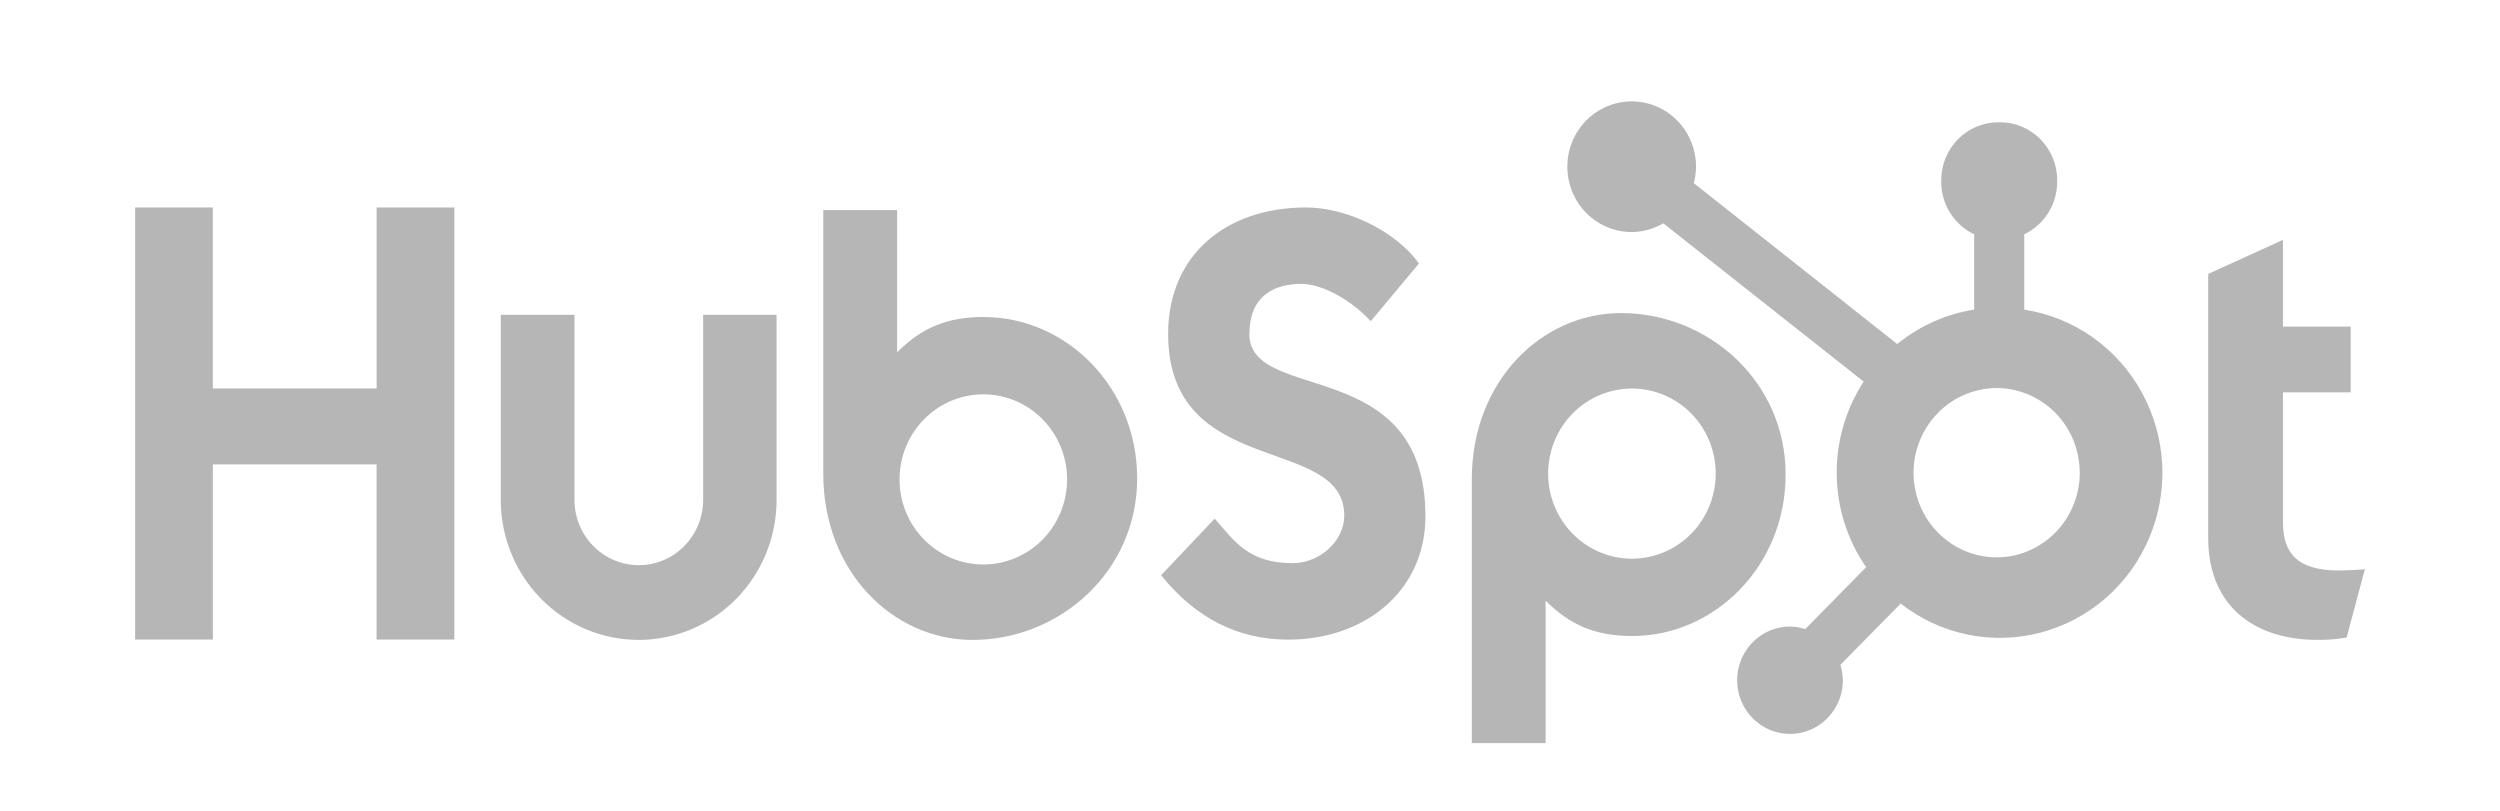
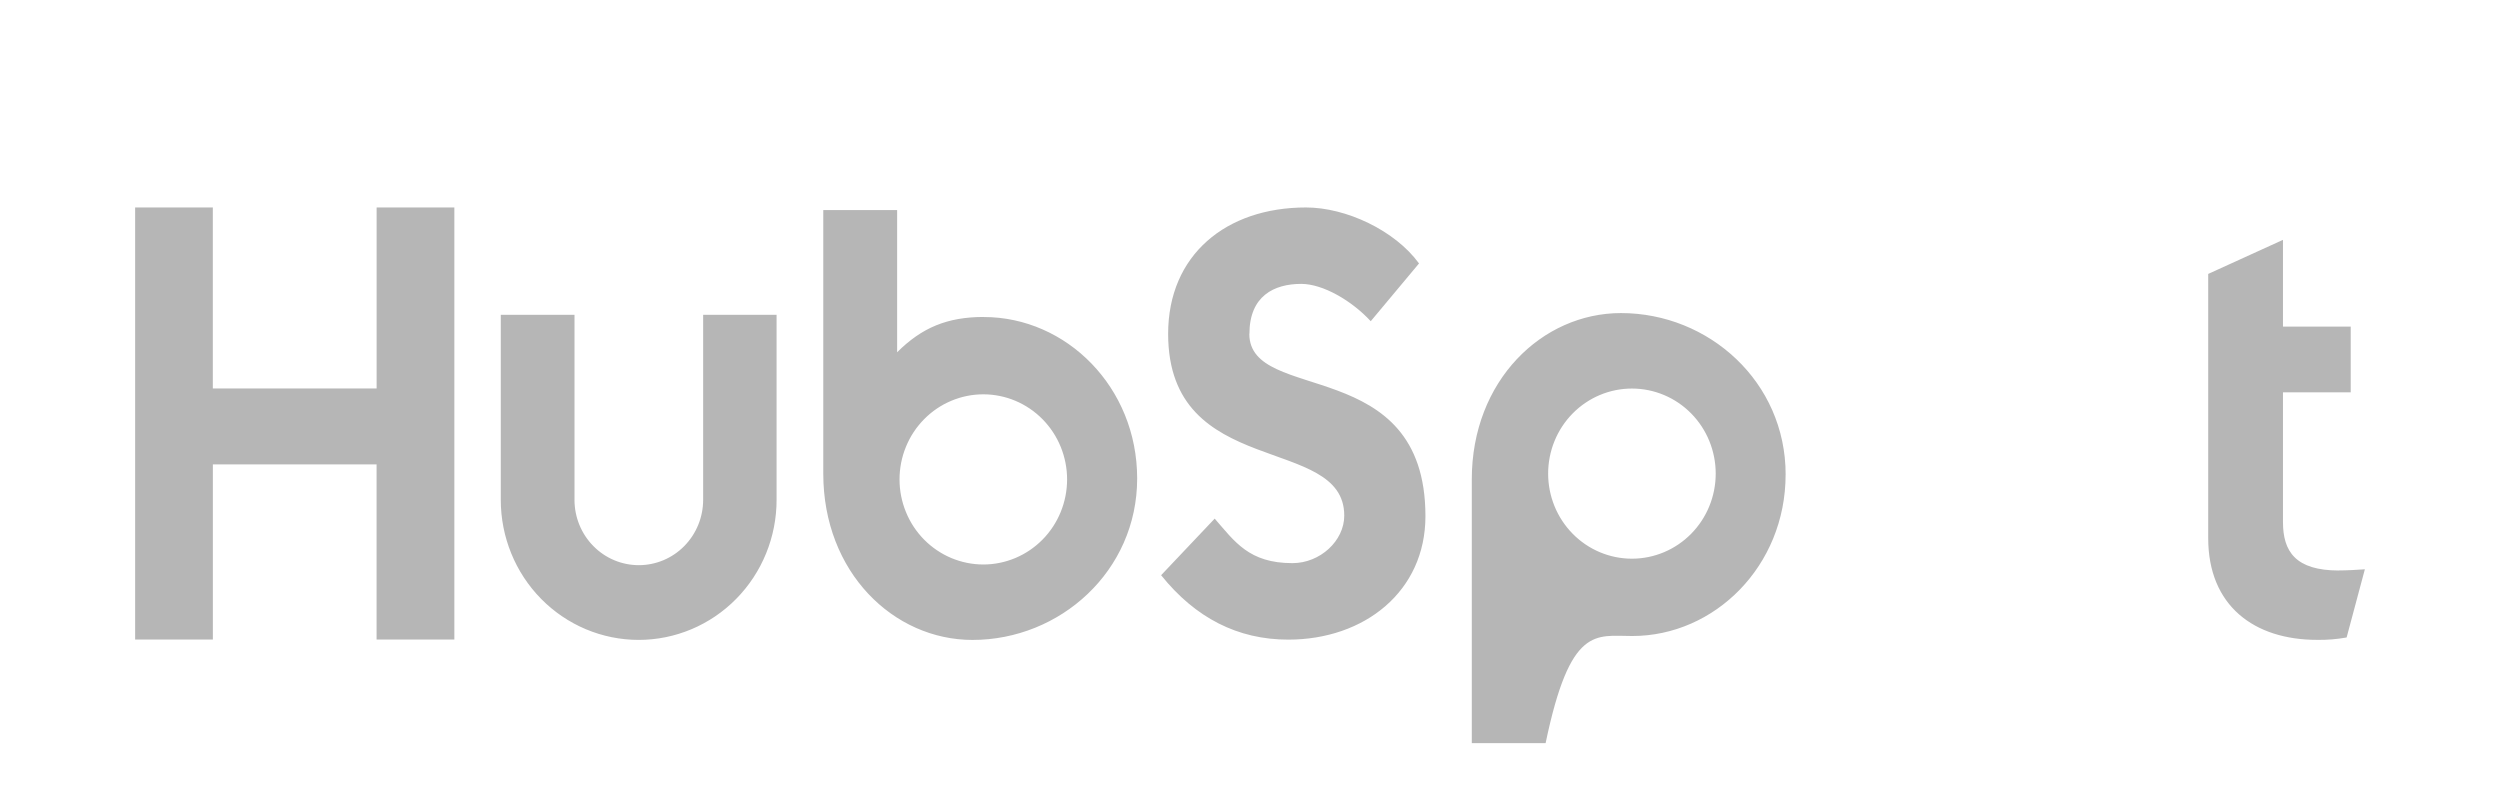
<svg xmlns="http://www.w3.org/2000/svg" width="74" height="24" viewBox="0 0 74 24" fill="none">
-   <path d="M11.148 6.141V11.498H6.3V6.141H4V18.93H6.301V13.746H11.147V18.93H13.449V6.141H11.148ZM20.813 14.796C20.813 15.309 20.612 15.801 20.255 16.163C19.898 16.526 19.414 16.729 18.909 16.729C18.404 16.729 17.92 16.526 17.563 16.163C17.206 15.801 17.005 15.309 17.005 14.796V9.318H14.823V14.796C14.823 15.896 15.253 16.95 16.018 17.727C16.784 18.504 17.822 18.941 18.905 18.941C19.987 18.941 21.026 18.504 21.791 17.727C22.557 16.95 22.987 15.896 22.987 14.796V9.318H20.813V14.796V14.796ZM36.983 9.882C36.983 8.759 37.715 8.403 38.516 8.403C39.162 8.403 40.016 8.903 40.574 9.508L42.003 7.798C41.289 6.818 39.842 6.141 38.657 6.141C36.29 6.141 34.577 7.548 34.577 9.882C34.577 14.213 39.79 12.838 39.79 15.262C39.79 16.009 39.075 16.669 38.257 16.669C36.966 16.669 36.548 16.029 35.955 15.351L34.369 17.026C35.384 18.29 36.635 18.933 38.134 18.933C40.383 18.933 42.193 17.508 42.193 15.28C42.193 10.473 36.98 11.967 36.98 9.882H36.983ZM69.232 16.887C67.943 16.887 67.576 16.32 67.576 15.453V11.613H69.581V9.667H67.576V7.1L65.363 8.108V15.93C65.363 17.931 66.723 18.94 68.587 18.94C68.88 18.945 69.172 18.921 69.46 18.869L70 16.851C69.757 16.868 69.477 16.885 69.232 16.885V16.887ZM29.12 9.382C28.039 9.382 27.284 9.7 26.555 10.427V6.217H24.369V14.02C24.369 16.941 26.449 18.942 28.786 18.942C31.379 18.942 33.66 16.905 33.66 14.163C33.66 11.455 31.561 9.384 29.12 9.384V9.382ZM29.106 16.709C28.78 16.709 28.458 16.643 28.157 16.517C27.856 16.39 27.583 16.205 27.352 15.971C27.122 15.737 26.939 15.46 26.815 15.154C26.69 14.849 26.626 14.521 26.626 14.19C26.626 13.86 26.69 13.532 26.815 13.227C26.939 12.921 27.122 12.644 27.352 12.41C27.583 12.176 27.856 11.99 28.157 11.864C28.458 11.737 28.78 11.672 29.106 11.672C29.764 11.672 30.395 11.937 30.86 12.41C31.325 12.882 31.586 13.523 31.586 14.19C31.586 14.858 31.325 15.499 30.86 15.971C30.395 16.443 29.764 16.709 29.106 16.709V16.709ZM52.855 14.047C52.855 11.299 50.579 9.267 47.981 9.267C45.645 9.267 43.565 11.268 43.565 14.189V21.997H45.75V17.781C46.478 18.506 47.234 18.826 48.314 18.826C50.755 18.826 52.854 16.755 52.854 14.047H52.855ZM50.785 14.019C50.785 14.687 50.524 15.327 50.059 15.799C49.594 16.272 48.963 16.537 48.305 16.537C47.647 16.537 47.016 16.272 46.551 15.799C46.086 15.327 45.825 14.687 45.825 14.019C45.825 13.351 46.086 12.71 46.551 12.238C47.016 11.766 47.647 11.501 48.305 11.501C48.963 11.501 49.594 11.766 50.059 12.238C50.524 12.71 50.785 13.351 50.785 14.019" fill="#0A0B0C" fill-opacity="0.3" />
-   <path d="M59.918 9.165V6.935C60.208 6.798 60.453 6.579 60.626 6.305C60.799 6.031 60.891 5.713 60.893 5.388V5.337C60.893 4.388 60.136 3.62 59.202 3.62H59.151C58.703 3.62 58.273 3.8 57.955 4.122C57.638 4.444 57.46 4.881 57.46 5.337V5.388C57.462 5.713 57.554 6.031 57.727 6.305C57.899 6.579 58.145 6.798 58.435 6.935V9.165C57.601 9.295 56.816 9.646 56.158 10.183L50.135 5.42C50.178 5.263 50.201 5.101 50.203 4.938C50.204 4.556 50.093 4.181 49.884 3.863C49.675 3.544 49.378 3.296 49.03 3.149C48.682 3.002 48.299 2.963 47.929 3.037C47.56 3.111 47.22 3.294 46.953 3.564C46.686 3.834 46.504 4.179 46.43 4.554C46.356 4.929 46.393 5.318 46.536 5.672C46.68 6.026 46.924 6.328 47.237 6.541C47.55 6.754 47.919 6.868 48.295 6.869C48.625 6.867 48.949 6.778 49.234 6.61L55.164 11.295C54.632 12.113 54.354 13.074 54.367 14.054C54.38 15.034 54.683 15.987 55.238 16.789L53.434 18.621C53.288 18.574 53.136 18.549 52.983 18.546C52.674 18.547 52.371 18.64 52.114 18.815C51.857 18.989 51.657 19.237 51.539 19.528C51.42 19.818 51.389 20.137 51.45 20.445C51.51 20.753 51.659 21.036 51.878 21.258C52.097 21.48 52.376 21.632 52.679 21.693C52.982 21.754 53.297 21.723 53.583 21.603C53.869 21.483 54.113 21.279 54.285 21.018C54.457 20.757 54.549 20.45 54.549 20.136C54.547 19.981 54.522 19.827 54.476 19.679L56.26 17.866C56.842 18.321 57.519 18.635 58.239 18.783C58.958 18.931 59.702 18.91 60.412 18.722C61.123 18.533 61.782 18.182 62.338 17.695C62.894 17.208 63.333 16.598 63.621 15.913C63.909 15.227 64.039 14.483 64.001 13.739C63.962 12.994 63.756 12.268 63.399 11.617C63.041 10.966 62.542 10.406 61.938 9.981C61.335 9.556 60.644 9.277 59.918 9.165V9.165ZM59.178 16.498C58.848 16.507 58.52 16.449 58.212 16.328C57.905 16.206 57.625 16.023 57.389 15.789C57.152 15.556 56.964 15.276 56.836 14.968C56.707 14.659 56.641 14.328 56.641 13.992C56.641 13.658 56.707 13.326 56.836 13.017C56.964 12.709 57.152 12.43 57.389 12.196C57.625 11.962 57.905 11.779 58.212 11.658C58.52 11.536 58.848 11.478 59.178 11.487C59.817 11.51 60.423 11.783 60.867 12.25C61.311 12.717 61.56 13.341 61.56 13.991C61.561 14.64 61.313 15.264 60.869 15.732C60.425 16.199 59.82 16.474 59.18 16.497" fill="#0A0B0C" fill-opacity="0.3" />
+   <path d="M11.148 6.141V11.498H6.3V6.141H4V18.93H6.301V13.746H11.147V18.93H13.449V6.141H11.148ZM20.813 14.796C20.813 15.309 20.612 15.801 20.255 16.163C19.898 16.526 19.414 16.729 18.909 16.729C18.404 16.729 17.92 16.526 17.563 16.163C17.206 15.801 17.005 15.309 17.005 14.796V9.318H14.823V14.796C14.823 15.896 15.253 16.95 16.018 17.727C16.784 18.504 17.822 18.941 18.905 18.941C19.987 18.941 21.026 18.504 21.791 17.727C22.557 16.95 22.987 15.896 22.987 14.796V9.318H20.813V14.796V14.796ZM36.983 9.882C36.983 8.759 37.715 8.403 38.516 8.403C39.162 8.403 40.016 8.903 40.574 9.508L42.003 7.798C41.289 6.818 39.842 6.141 38.657 6.141C36.29 6.141 34.577 7.548 34.577 9.882C34.577 14.213 39.79 12.838 39.79 15.262C39.79 16.009 39.075 16.669 38.257 16.669C36.966 16.669 36.548 16.029 35.955 15.351L34.369 17.026C35.384 18.29 36.635 18.933 38.134 18.933C40.383 18.933 42.193 17.508 42.193 15.28C42.193 10.473 36.98 11.967 36.98 9.882H36.983ZM69.232 16.887C67.943 16.887 67.576 16.32 67.576 15.453V11.613H69.581V9.667H67.576V7.1L65.363 8.108V15.93C65.363 17.931 66.723 18.94 68.587 18.94C68.88 18.945 69.172 18.921 69.46 18.869L70 16.851C69.757 16.868 69.477 16.885 69.232 16.885V16.887ZM29.12 9.382C28.039 9.382 27.284 9.7 26.555 10.427V6.217H24.369V14.02C24.369 16.941 26.449 18.942 28.786 18.942C31.379 18.942 33.66 16.905 33.66 14.163C33.66 11.455 31.561 9.384 29.12 9.384V9.382ZM29.106 16.709C28.78 16.709 28.458 16.643 28.157 16.517C27.856 16.39 27.583 16.205 27.352 15.971C27.122 15.737 26.939 15.46 26.815 15.154C26.69 14.849 26.626 14.521 26.626 14.19C26.626 13.86 26.69 13.532 26.815 13.227C26.939 12.921 27.122 12.644 27.352 12.41C27.583 12.176 27.856 11.99 28.157 11.864C28.458 11.737 28.78 11.672 29.106 11.672C29.764 11.672 30.395 11.937 30.86 12.41C31.325 12.882 31.586 13.523 31.586 14.19C31.586 14.858 31.325 15.499 30.86 15.971C30.395 16.443 29.764 16.709 29.106 16.709V16.709ZM52.855 14.047C52.855 11.299 50.579 9.267 47.981 9.267C45.645 9.267 43.565 11.268 43.565 14.189V21.997H45.75C46.478 18.506 47.234 18.826 48.314 18.826C50.755 18.826 52.854 16.755 52.854 14.047H52.855ZM50.785 14.019C50.785 14.687 50.524 15.327 50.059 15.799C49.594 16.272 48.963 16.537 48.305 16.537C47.647 16.537 47.016 16.272 46.551 15.799C46.086 15.327 45.825 14.687 45.825 14.019C45.825 13.351 46.086 12.71 46.551 12.238C47.016 11.766 47.647 11.501 48.305 11.501C48.963 11.501 49.594 11.766 50.059 12.238C50.524 12.71 50.785 13.351 50.785 14.019" fill="#0A0B0C" fill-opacity="0.3" />
</svg>